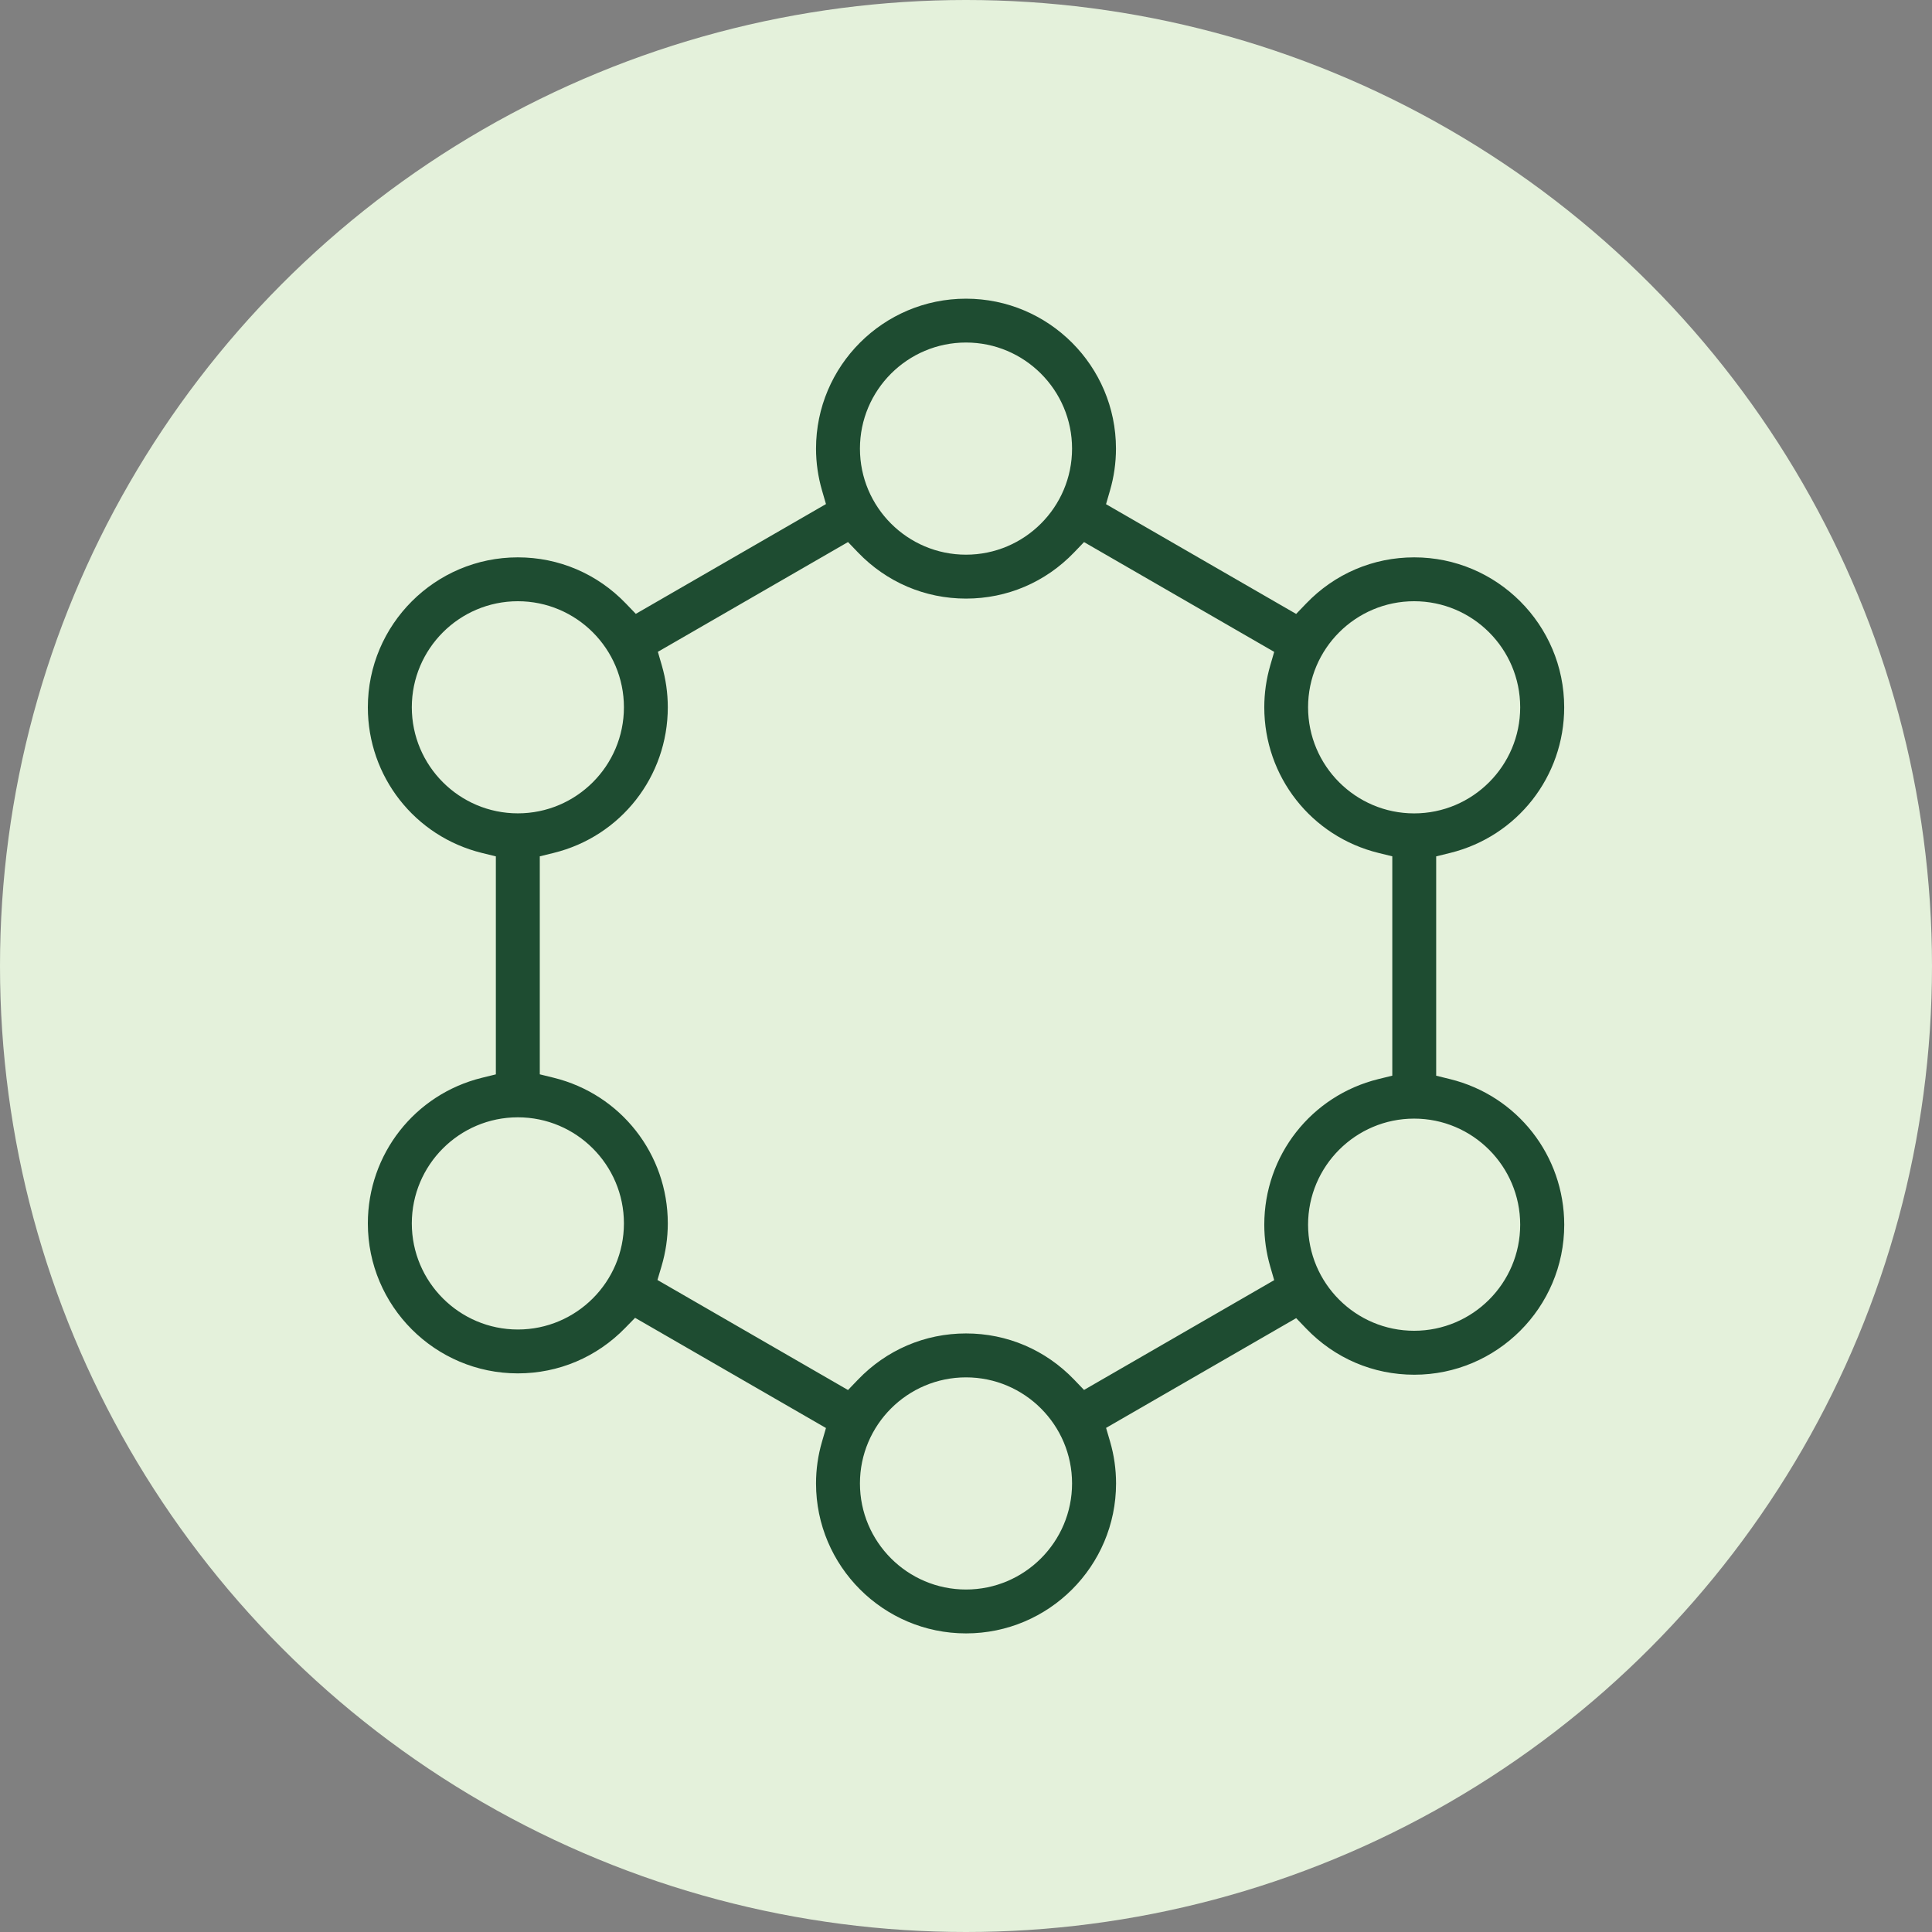
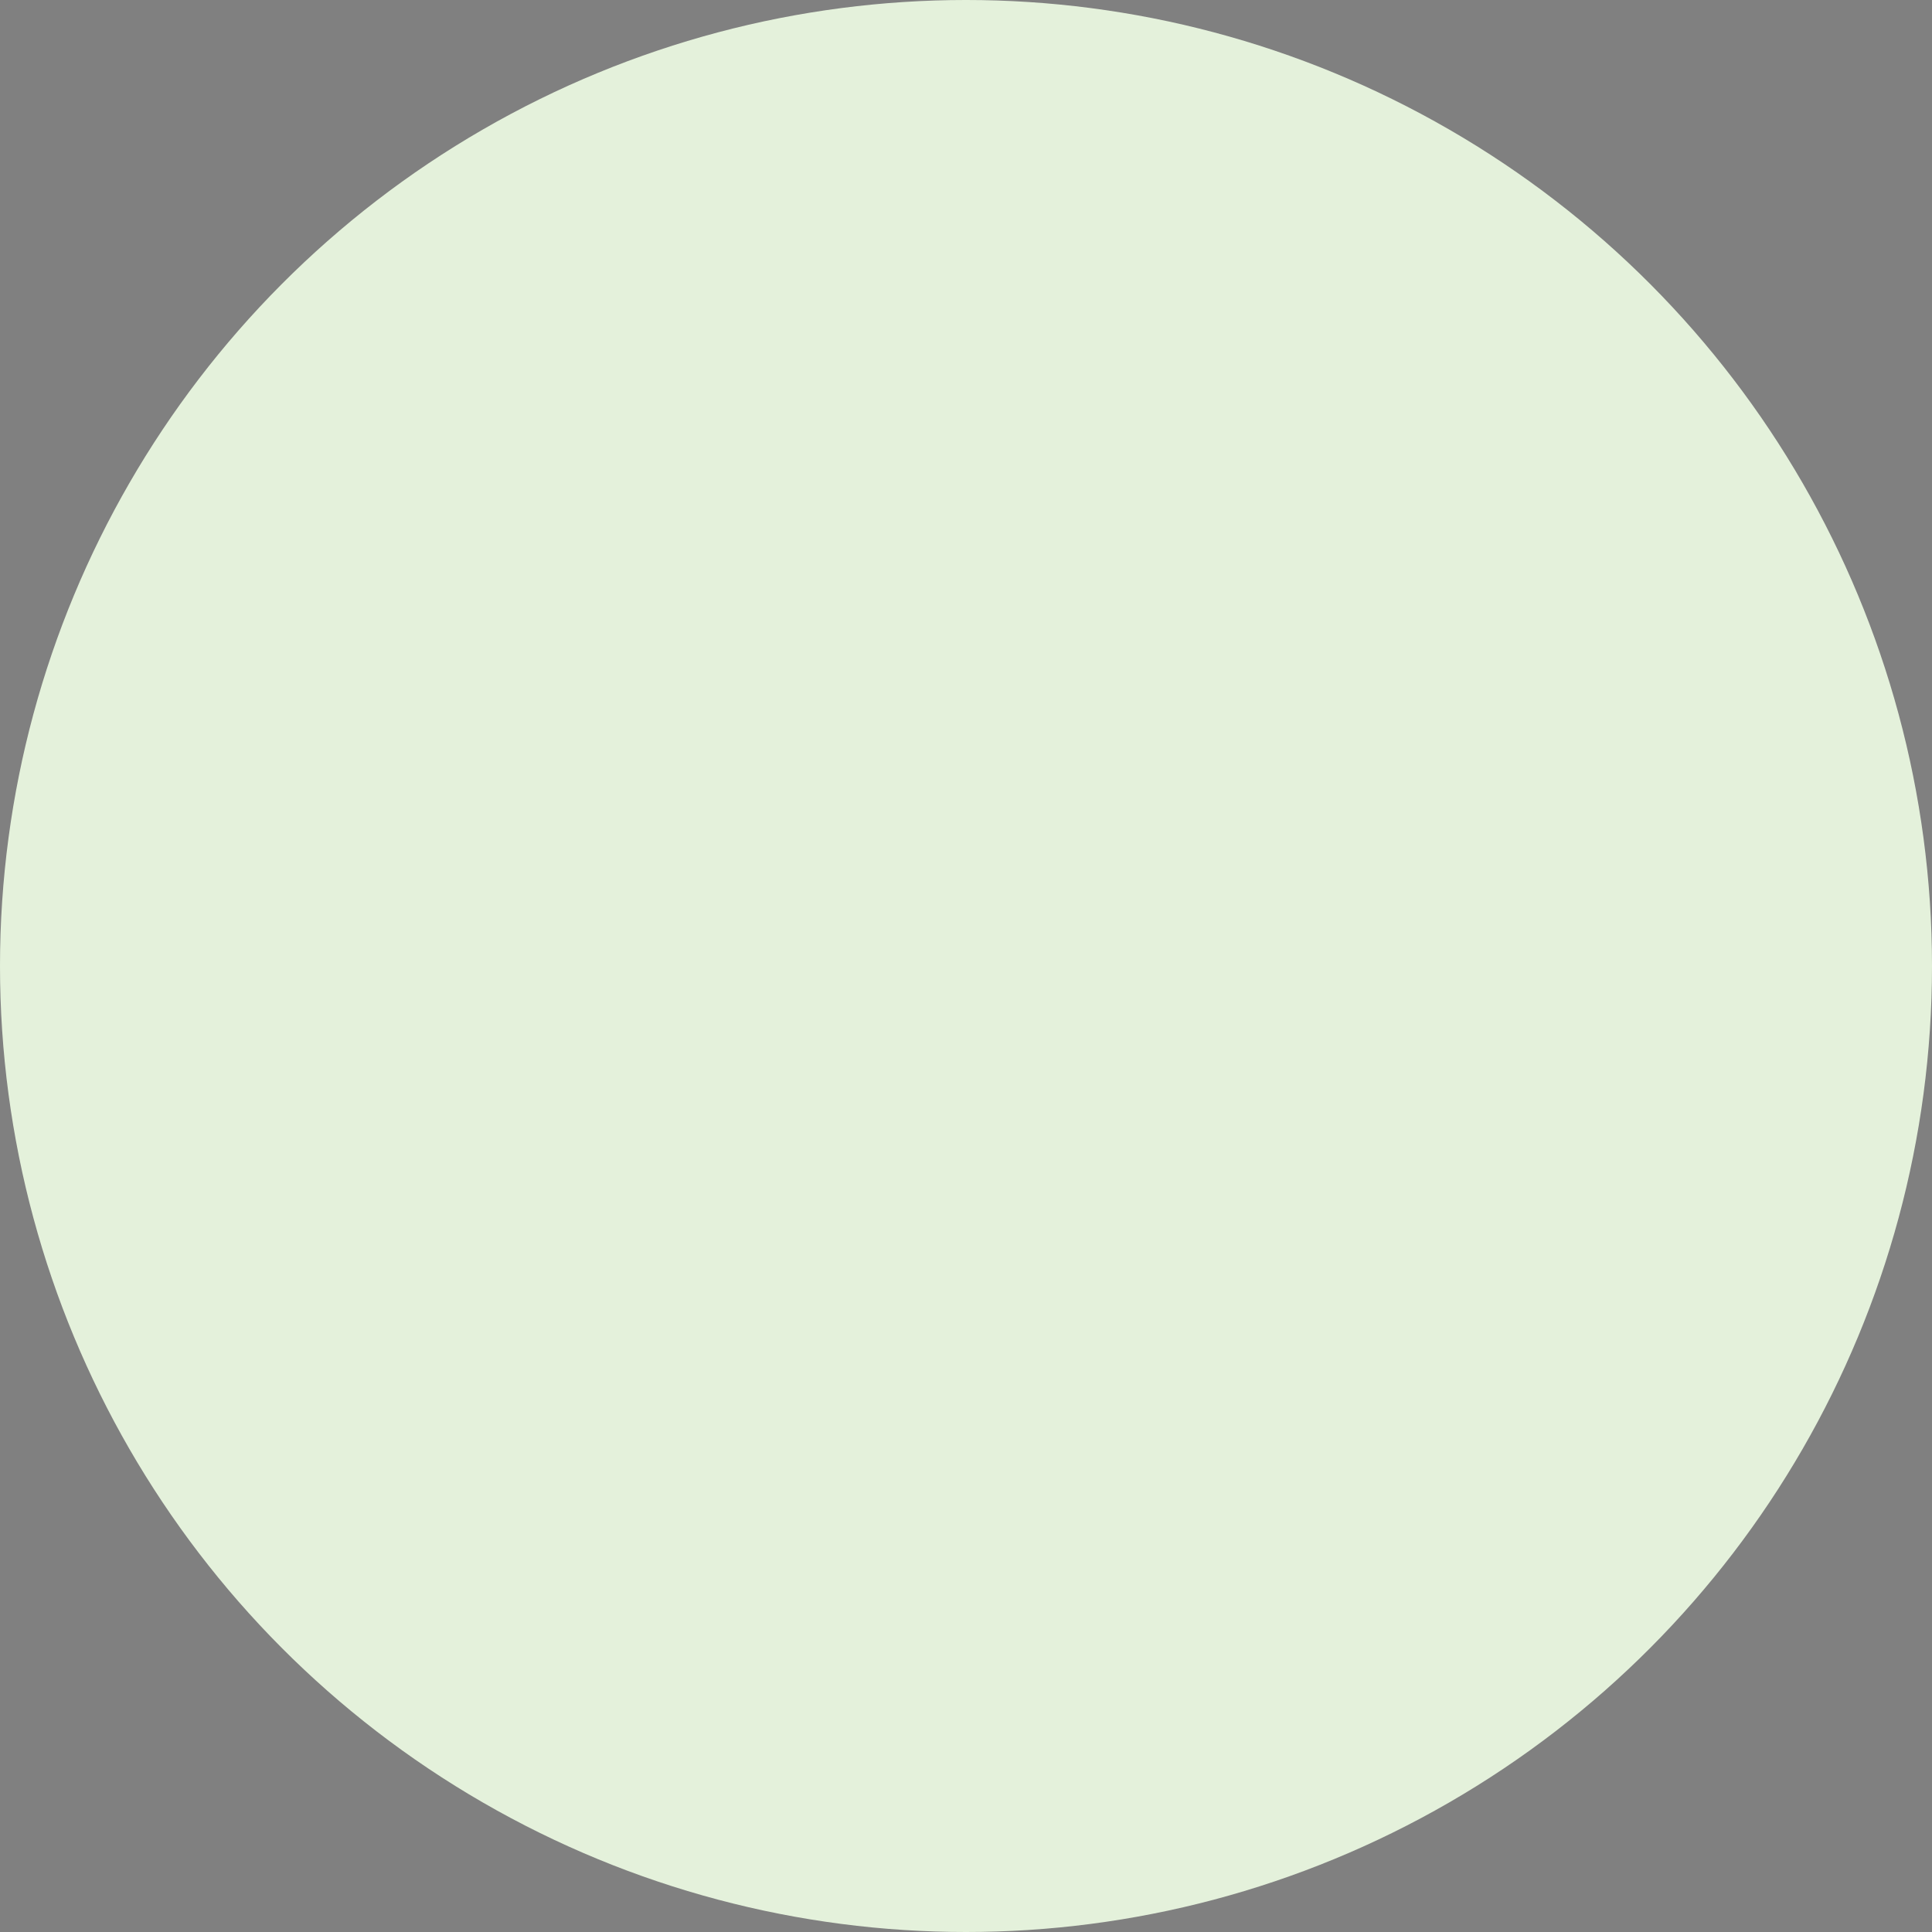
<svg xmlns="http://www.w3.org/2000/svg" viewBox="0 0 476 476">
  <rect x="0" y="0" width="476" height="476" fill="#808080" stroke="none" />
  <defs>
    <style>
      .cls-1 {
        fill: #e4f1db;
      }

      .cls-2 {
        fill: #1e4c31;
      }
    </style>
  </defs>
  <g id="Ellipse">
    <circle class="cls-1" cx="238" cy="238" r="238" />
  </g>
  <g id="Antioxidant">
-     <path class="cls-2" d="M238,402.43c-20.37,0-36.95-16.58-36.95-36.95,0-3.47.49-6.92,1.47-10.27l.98-3.38-47.03-27.15-2.44,2.5c-7.03,7.22-16.43,11.19-26.45,11.19-20.37,0-36.95-16.58-36.95-36.95,0-17.05,11.56-31.81,28.12-35.88l3.42-.84v-53.71l-3.42-.84c-16.56-4.07-28.12-18.83-28.12-35.88,0-20.37,16.57-36.95,36.95-36.95,10.12,0,19.58,4.04,26.63,11.38l2.44,2.54,46.85-27.05-.98-3.38c-.97-3.35-1.47-6.81-1.47-10.27,0-20.38,16.57-36.95,36.95-36.95s36.95,16.58,36.95,36.95c0,3.47-.49,6.94-1.47,10.3l-.98,3.38,46.84,27.04,2.44-2.54c7.05-7.35,16.51-11.4,26.65-11.4,20.37,0,36.95,16.58,36.95,36.95,0,17.05-11.56,31.8-28.12,35.88l-3.42.84v54.04l3.42.84c16.56,4.08,28.12,18.83,28.13,35.88,0,20.37-16.57,36.95-36.95,36.95-10.13,0-19.6-4.05-26.65-11.4l-2.44-2.54-46.84,27.04.99,3.38c.98,3.35,1.47,6.81,1.47,10.3,0,20.38-16.57,36.95-36.95,36.95ZM238,339.35c-14.41,0-26.13,11.72-26.13,26.13s11.72,26.14,26.13,26.14,26.13-11.73,26.13-26.14-11.72-26.13-26.13-26.13ZM162.08,160.58l.98,3.38c.98,3.36,1.47,6.83,1.47,10.3,0,17.05-11.56,31.8-28.12,35.88l-3.42.84v53.71l3.42.84c16.56,4.08,28.12,18.83,28.12,35.88,0,3.56-.52,7.11-1.54,10.55l-1.01,3.4,46.95,27.11,2.44-2.54c7.05-7.35,16.51-11.4,26.64-11.4s19.58,4.04,26.63,11.38l2.44,2.54,46.85-27.05-.98-3.38c-.97-3.35-1.46-6.81-1.46-10.28,0-17.05,11.56-31.8,28.12-35.88l3.42-.84v-54.04l-3.42-.84c-16.56-4.08-28.12-18.83-28.12-35.88,0-3.47.49-6.92,1.46-10.27l.98-3.38-46.85-27.05-2.44,2.54c-7.04,7.34-16.5,11.38-26.63,11.38s-19.59-4.05-26.64-11.39l-2.44-2.54-46.84,27.04ZM348.41,275.6c-14.41,0-26.13,11.73-26.13,26.14s11.72,26.13,26.13,26.13,26.13-11.72,26.13-26.13-11.72-26.14-26.13-26.14ZM127.59,275.28c-14.41,0-26.13,11.73-26.13,26.14s11.72,26.14,26.13,26.14,26.13-11.73,26.13-26.14-11.72-26.14-26.13-26.14ZM348.41,148.13c-14.41,0-26.13,11.72-26.13,26.13s11.72,26.14,26.13,26.14,26.13-11.72,26.13-26.14-11.72-26.13-26.13-26.13ZM127.59,148.13c-14.41,0-26.13,11.72-26.13,26.13s11.72,26.13,26.13,26.13,26.13-11.72,26.13-26.13-11.72-26.13-26.13-26.13ZM238,84.39c-14.41,0-26.13,11.72-26.13,26.14s11.72,26.13,26.13,26.13,26.13-11.72,26.13-26.13-11.72-26.14-26.13-26.14Z" />
-   </g>
+     </g>
</svg>